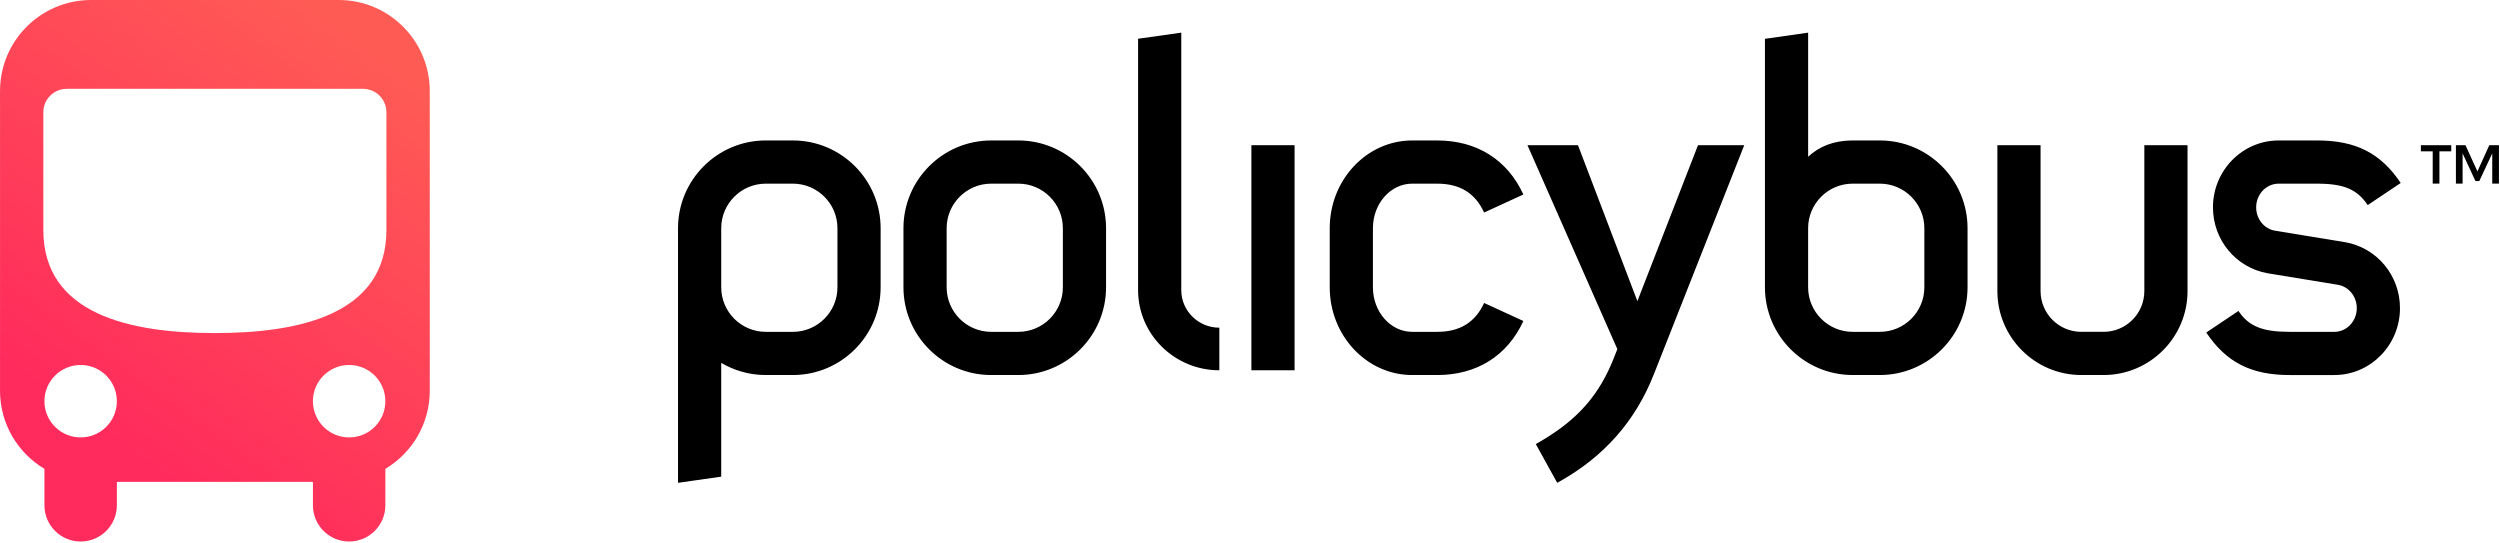
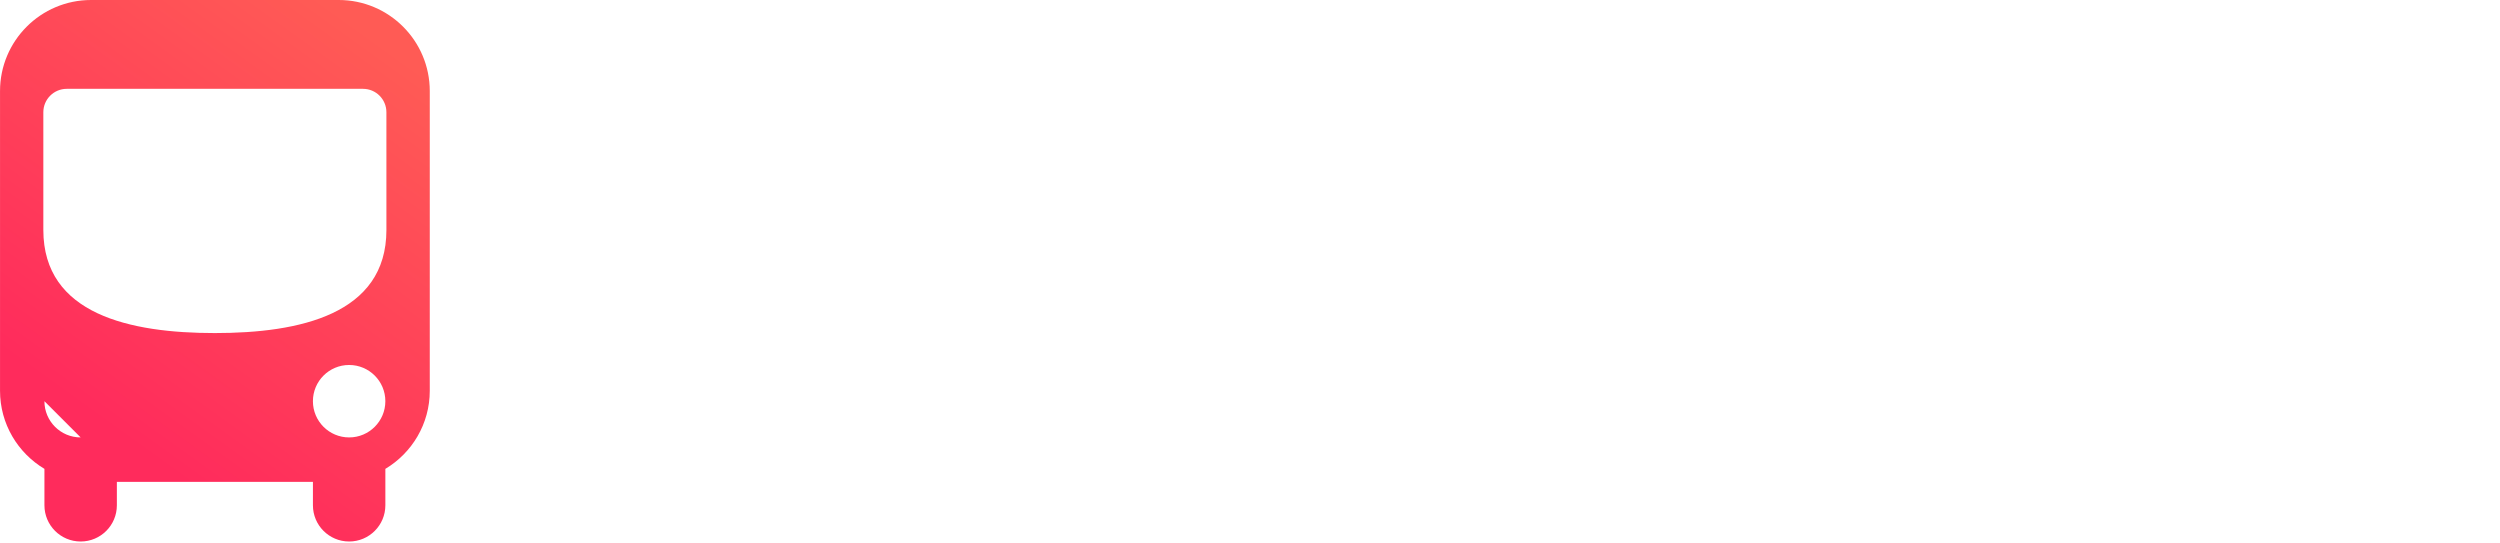
<svg xmlns="http://www.w3.org/2000/svg" height="48" viewBox="0 0 221 48" width="221">
  <linearGradient id="a" x1="67.204%" x2="20.946%" y1="19.239%" y2="100%">
    <stop offset="0" stop-color="#ff5b55" />
    <stop offset="1" stop-color="#ff2b5c" />
  </linearGradient>
  <g fill="none" fill-rule="evenodd">
-     <path d="m139.493 12.835 5.252 13.785 5.358-13.785h4.088l-7.988 20.247c-1.68 4.258-4.471 7.261-8.16 9.383l-.385.216-1.893-3.424c3.121-1.764 5.278-3.748 6.732-7.2l.153-.376.324-.82-7.947-18.026zm-79.556 7.336c0-4.276 3.479-7.755 7.755-7.755h2.4c4.276 0 7.755 3.479 7.755 7.755v5.226c0 4.276-3.479 7.755-7.755 7.755h-2.4c-1.436 0-2.783-.392-3.937-1.076l0 10.06-3.818.545zm120.449-7.336v12.899c0 1.985 1.615 3.6 3.6 3.6h1.973c1.985 0 3.6-1.615 3.6-3.6v-12.899h3.818v12.899c0 4.09-3.328 7.418-7.418 7.418h-1.973c-4.09 0-7.418-3.328-7.418-7.418v-12.899zm-20.547-9.948-0 10.969c.974-.906 2.262-1.44 3.936-1.44h2.401c4.276 0 7.755 3.479 7.755 7.755v5.226c0 4.276-3.479 7.755-7.755 7.755h-2.401c-4.276 0-7.755-3.479-7.755-7.755l0-21.965zm45.016 9.53c3.398 0 5.602 1.124 7.367 3.759l-2.917 1.954c-.917-1.37-2.074-1.894-4.45-1.894h-3.426c-1.094 0-1.984.939-1.984 2.093 0 1.024.695 1.892 1.653 2.063l6.235 1.022c2.807.502 4.825 2.951 4.825 5.827 0 3.26-2.603 5.912-5.803 5.912h-3.957c-3.399 0-5.601-1.124-7.366-3.759l2.846-1.905c.917 1.37 2.145 1.846 4.52 1.846h3.957c1.094 0 1.984-.939 1.984-2.093 0-1.024-.695-1.893-1.653-2.064l-6.235-1.022c-2.808-.503-4.826-2.951-4.826-5.827 0-3.26 2.603-5.912 5.803-5.912zm-114.835-0c4.276 0 7.755 3.479 7.755 7.755v5.226c0 4.276-3.479 7.755-7.755 7.755h-2.4c-4.276 0-7.755-3.479-7.755-7.755v-5.226c0-4.276 3.479-7.755 7.755-7.755zm37.028 0c3.498 0 6.203 1.696 7.618 4.776l-3.47 1.594c-.788-1.717-2.145-2.552-4.148-2.552h-2.21c-1.915 0-3.472 1.766-3.472 3.937v5.226c0 2.171 1.557 3.937 3.472 3.937h2.21c2.003 0 3.359-.835 4.148-2.552l3.47 1.593c-1.414 3.08-4.12 4.777-7.618 4.777h-2.21c-4.019 0-7.29-3.479-7.29-7.755v-5.226c0-4.276 3.271-7.755 7.29-7.755zm-22.623-9.53v22.763c0 1.829 1.51 3.318 3.365 3.318v3.765c-3.961 0-7.183-3.178-7.183-7.083v-22.225zm10.016 9.949v19.898h-3.818v-19.898zm51.735 3.399h-2.401c-2.17 0-3.937 1.766-3.937 3.937v5.226c0 2.171 1.766 3.937 3.937 3.937h2.401c2.171 0 3.937-1.766 3.937-3.937v-5.226c0-2.17-1.766-3.937-3.937-3.937zm-96.083 0h-2.4c-2.17 0-3.937 1.766-3.937 3.937v5.226c0 2.171 1.767 3.937 3.937 3.937h2.4c2.171 0 3.937-1.766 3.937-3.937v-5.226c0-2.17-1.766-3.937-3.937-3.937zm19.927 0h-2.4c-2.17 0-3.937 1.766-3.937 3.937v5.226c0 2.171 1.767 3.937 3.937 3.937h2.4c2.171 0 3.937-1.766 3.937-3.937v-5.226c0-2.17-1.766-3.937-3.937-3.937zm127.928-3.399 1.057 2.317 1.048-2.317h.854v3.393h-.593v-2.671l-1.145 2.45h-.338l-1.137-2.45v2.671h-.592v-3.393zm-1.258 0v.543h-1.046v2.85h-.593v-2.85h-1.046v-.543z" fill="#000" />
-     <path d="m34.159 20.331c0 7.471-7.693 9.112-15.164 9.112-7.471 0-15.164-1.641-15.164-9.112v-10.409c0-1.143.927-2.069 2.069-2.069h26.189c1.143 0 2.069.926 2.069 2.069zm-3.296 18.337c-1.768 0-3.201-1.433-3.201-3.202s1.433-3.202 3.201-3.202c1.768 0 3.202 1.433 3.202 3.202s-1.433 3.202-3.202 3.202zm-23.734 0c-1.768 0-3.202-1.433-3.202-3.202s1.433-3.202 3.202-3.202 3.201 1.433 3.201 3.202-1.433 3.202-3.201 3.202zm22.811-38.668h-21.887c-4.447 0-8.051 3.605-8.051 8.052v26.491c0 2.937 1.577 5.499 3.926 6.905v3.219c0 1.768 1.433 3.202 3.202 3.202s3.201-1.433 3.201-3.202v-2.072h17.332v2.072c0 1.768 1.433 3.202 3.201 3.202 1.768 0 3.202-1.433 3.202-3.202v-3.219c2.349-1.406 3.926-3.969 3.926-6.905v-26.491c0-4.447-3.605-8.052-8.051-8.052z" fill="url(#a)" />
+     <path d="m34.159 20.331c0 7.471-7.693 9.112-15.164 9.112-7.471 0-15.164-1.641-15.164-9.112v-10.409c0-1.143.927-2.069 2.069-2.069h26.189c1.143 0 2.069.926 2.069 2.069zm-3.296 18.337c-1.768 0-3.201-1.433-3.201-3.202s1.433-3.202 3.201-3.202c1.768 0 3.202 1.433 3.202 3.202s-1.433 3.202-3.202 3.202zm-23.734 0c-1.768 0-3.202-1.433-3.202-3.202zm22.811-38.668h-21.887c-4.447 0-8.051 3.605-8.051 8.052v26.491c0 2.937 1.577 5.499 3.926 6.905v3.219c0 1.768 1.433 3.202 3.202 3.202s3.201-1.433 3.201-3.202v-2.072h17.332v2.072c0 1.768 1.433 3.202 3.201 3.202 1.768 0 3.202-1.433 3.202-3.202v-3.219c2.349-1.406 3.926-3.969 3.926-6.905v-26.491c0-4.447-3.605-8.052-8.051-8.052z" fill="url(#a)" />
  </g>
</svg>